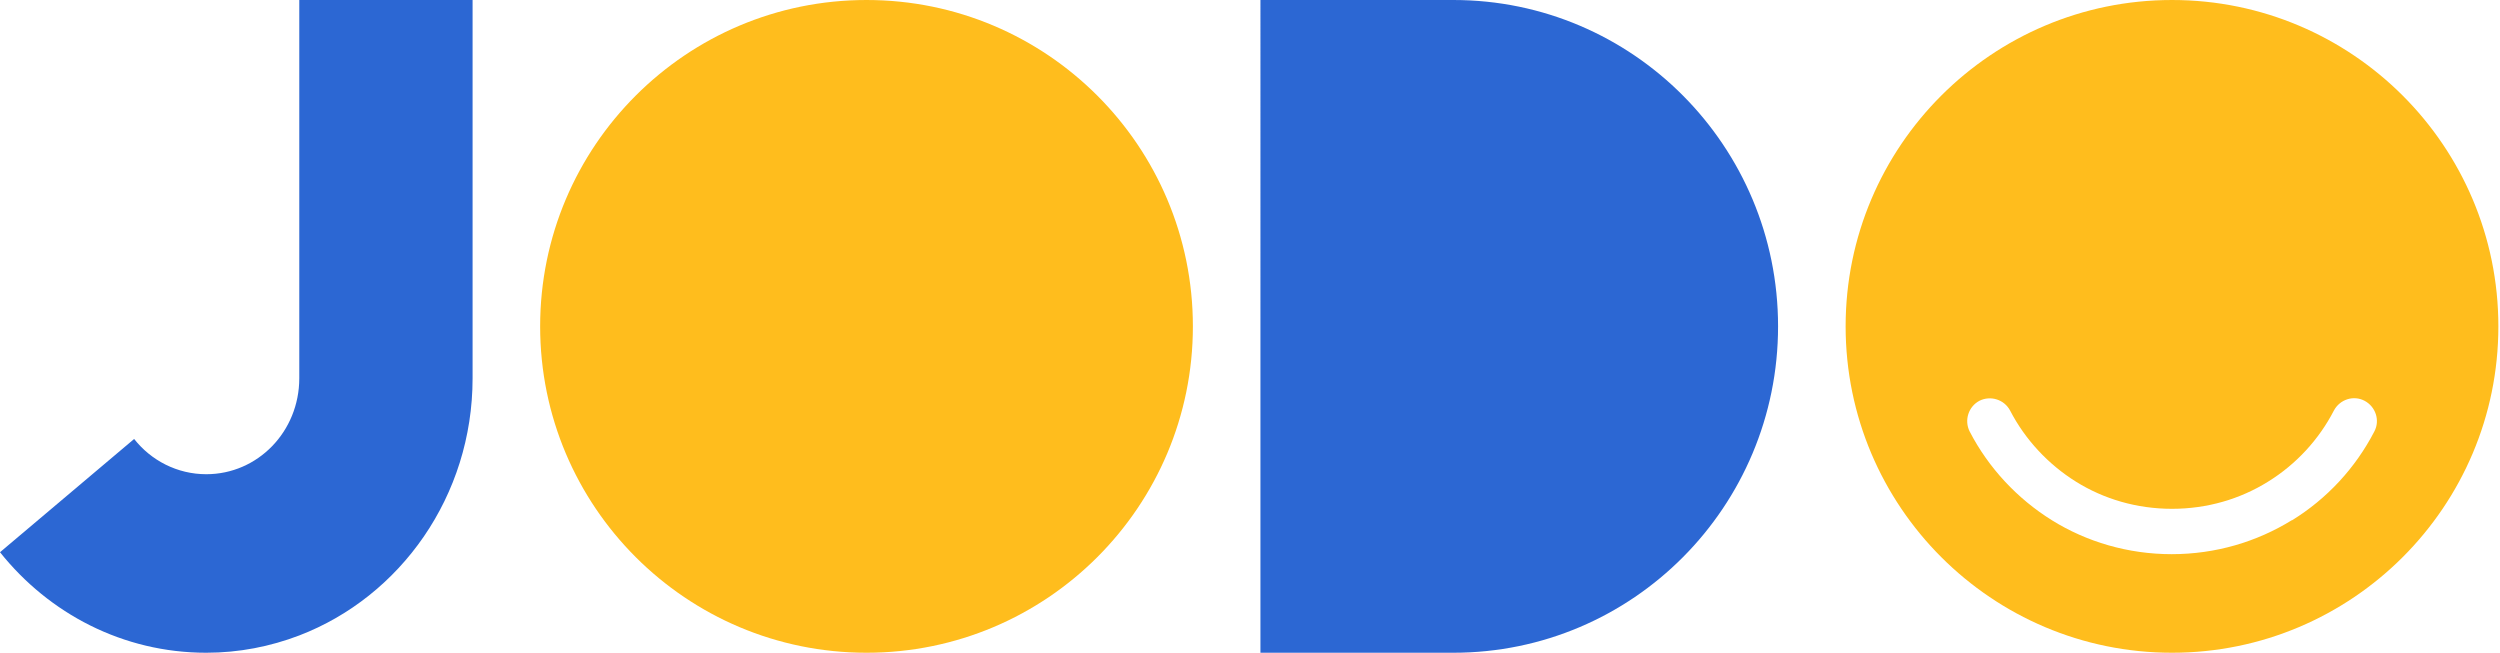
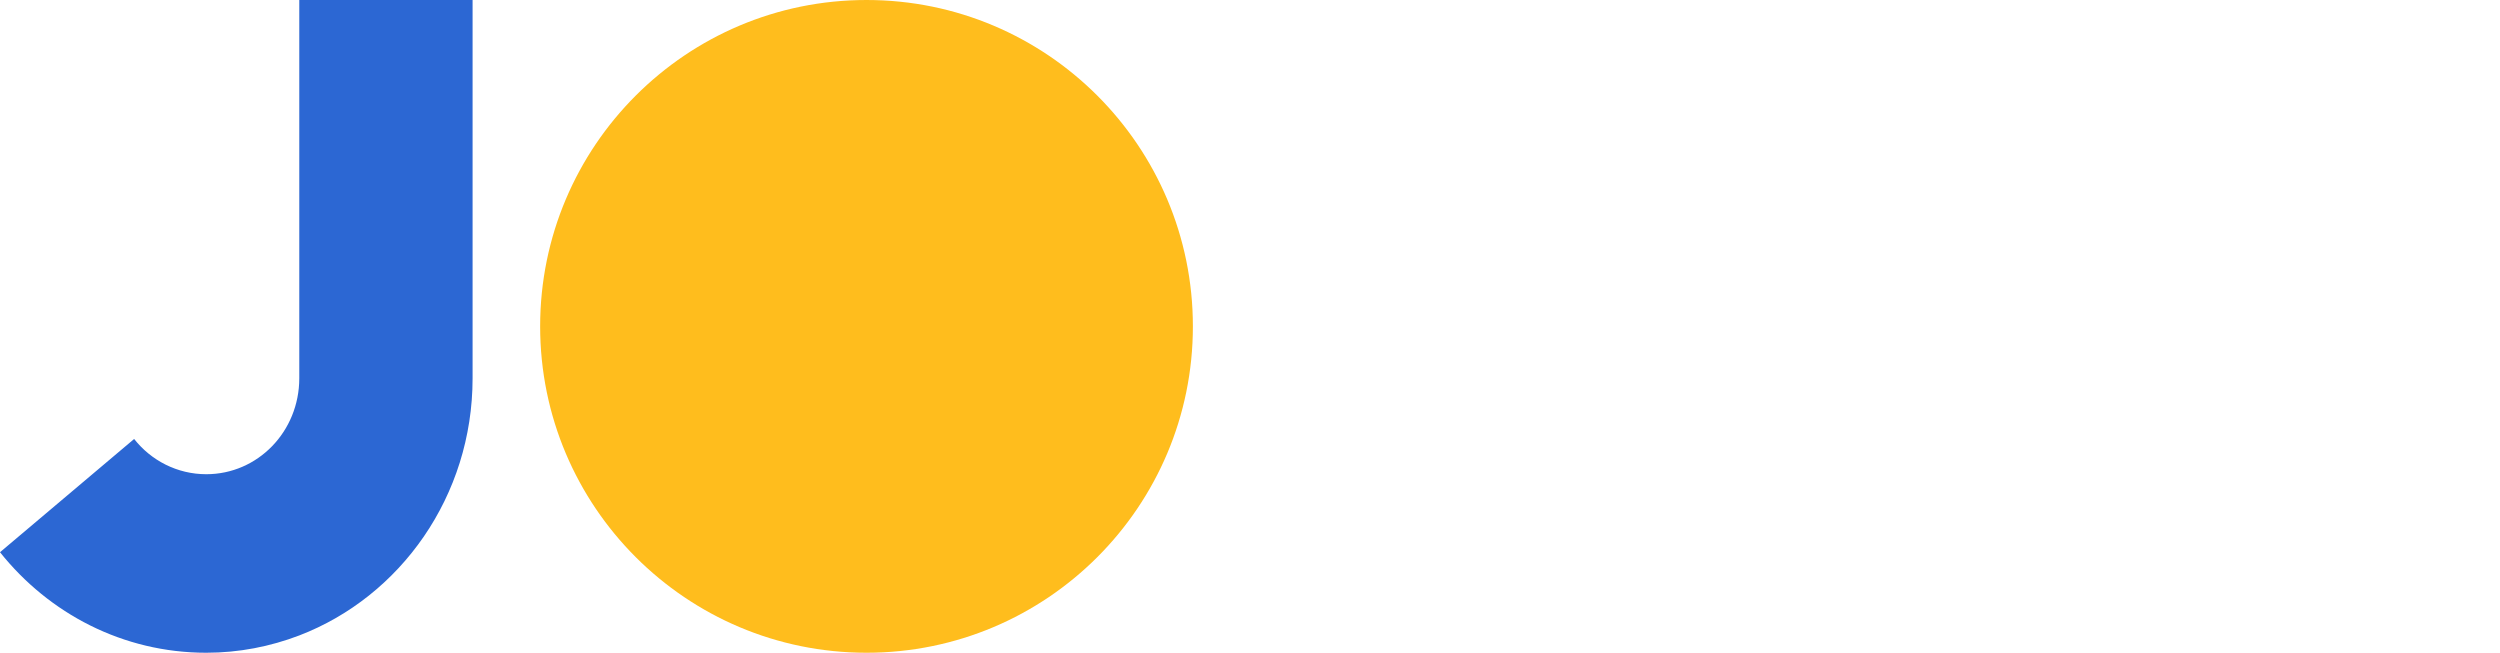
<svg xmlns="http://www.w3.org/2000/svg" id="Layer_1" data-name="Layer 1" version="1.1" viewBox="0 0 766 200">
  <defs>
    <style>
      .cls-1, .cls-2 {
        fill: #ffbd1d;
      }

      .cls-1, .cls-2, .cls-3 {
        stroke-width: 0px;
      }

      .cls-2 {
        fill-rule: evenodd;
      }

      .cls-3 {
        fill: #2c67d3;
      }
    </style>
  </defs>
  <path class="cls-3" d="M144.8,0v115.9c0,36.1-22.1,66.9-53.1,78.8-8.9,3.4-18.5,5.3-28.5,5.3-25.5,0-48.2-12-63.2-30.8l41.1-34.7c5.2,6.6,13.2,10.8,22.1,10.8,15.8,0,28.5-13.1,28.5-29.4V0h53.1Z" />
  <circle class="cls-1" cx="265.5" cy="100" r="100" />
-   <path class="cls-2" d="M565.5,100C565.5,44.8,610.3,0,665.5,0s100,44.8,100,100-44.8,100-100,100-100-44.8-100-100ZM702.3,159.4c10.7-6.6,19.4-16,25.2-27.2,1.8-3.4.4-7.6-3-9.4-3.4-1.8-7.6-.4-9.4,3-4.6,8.9-11.6,16.5-20.2,21.8-8.5,5.3-18.6,8.3-29.4,8.3s-20.9-3-29.4-8.3c-8.5-5.3-15.6-12.9-20.2-21.8-1.8-3.4-6-4.7-9.4-3-3.4,1.8-4.7,6-3,9.4,5.8,11.2,14.6,20.6,25.2,27.2,10.6,6.6,23.3,10.4,36.7,10.4,13.5,0,26.1-3.8,36.8-10.4Z" />
-   <path class="cls-3" d="M544.8,100c0,55.2-44.5,100-99.5,100h-59.1V0h59.1C500.3,0,544.8,44.8,544.8,100Z" />
</svg>